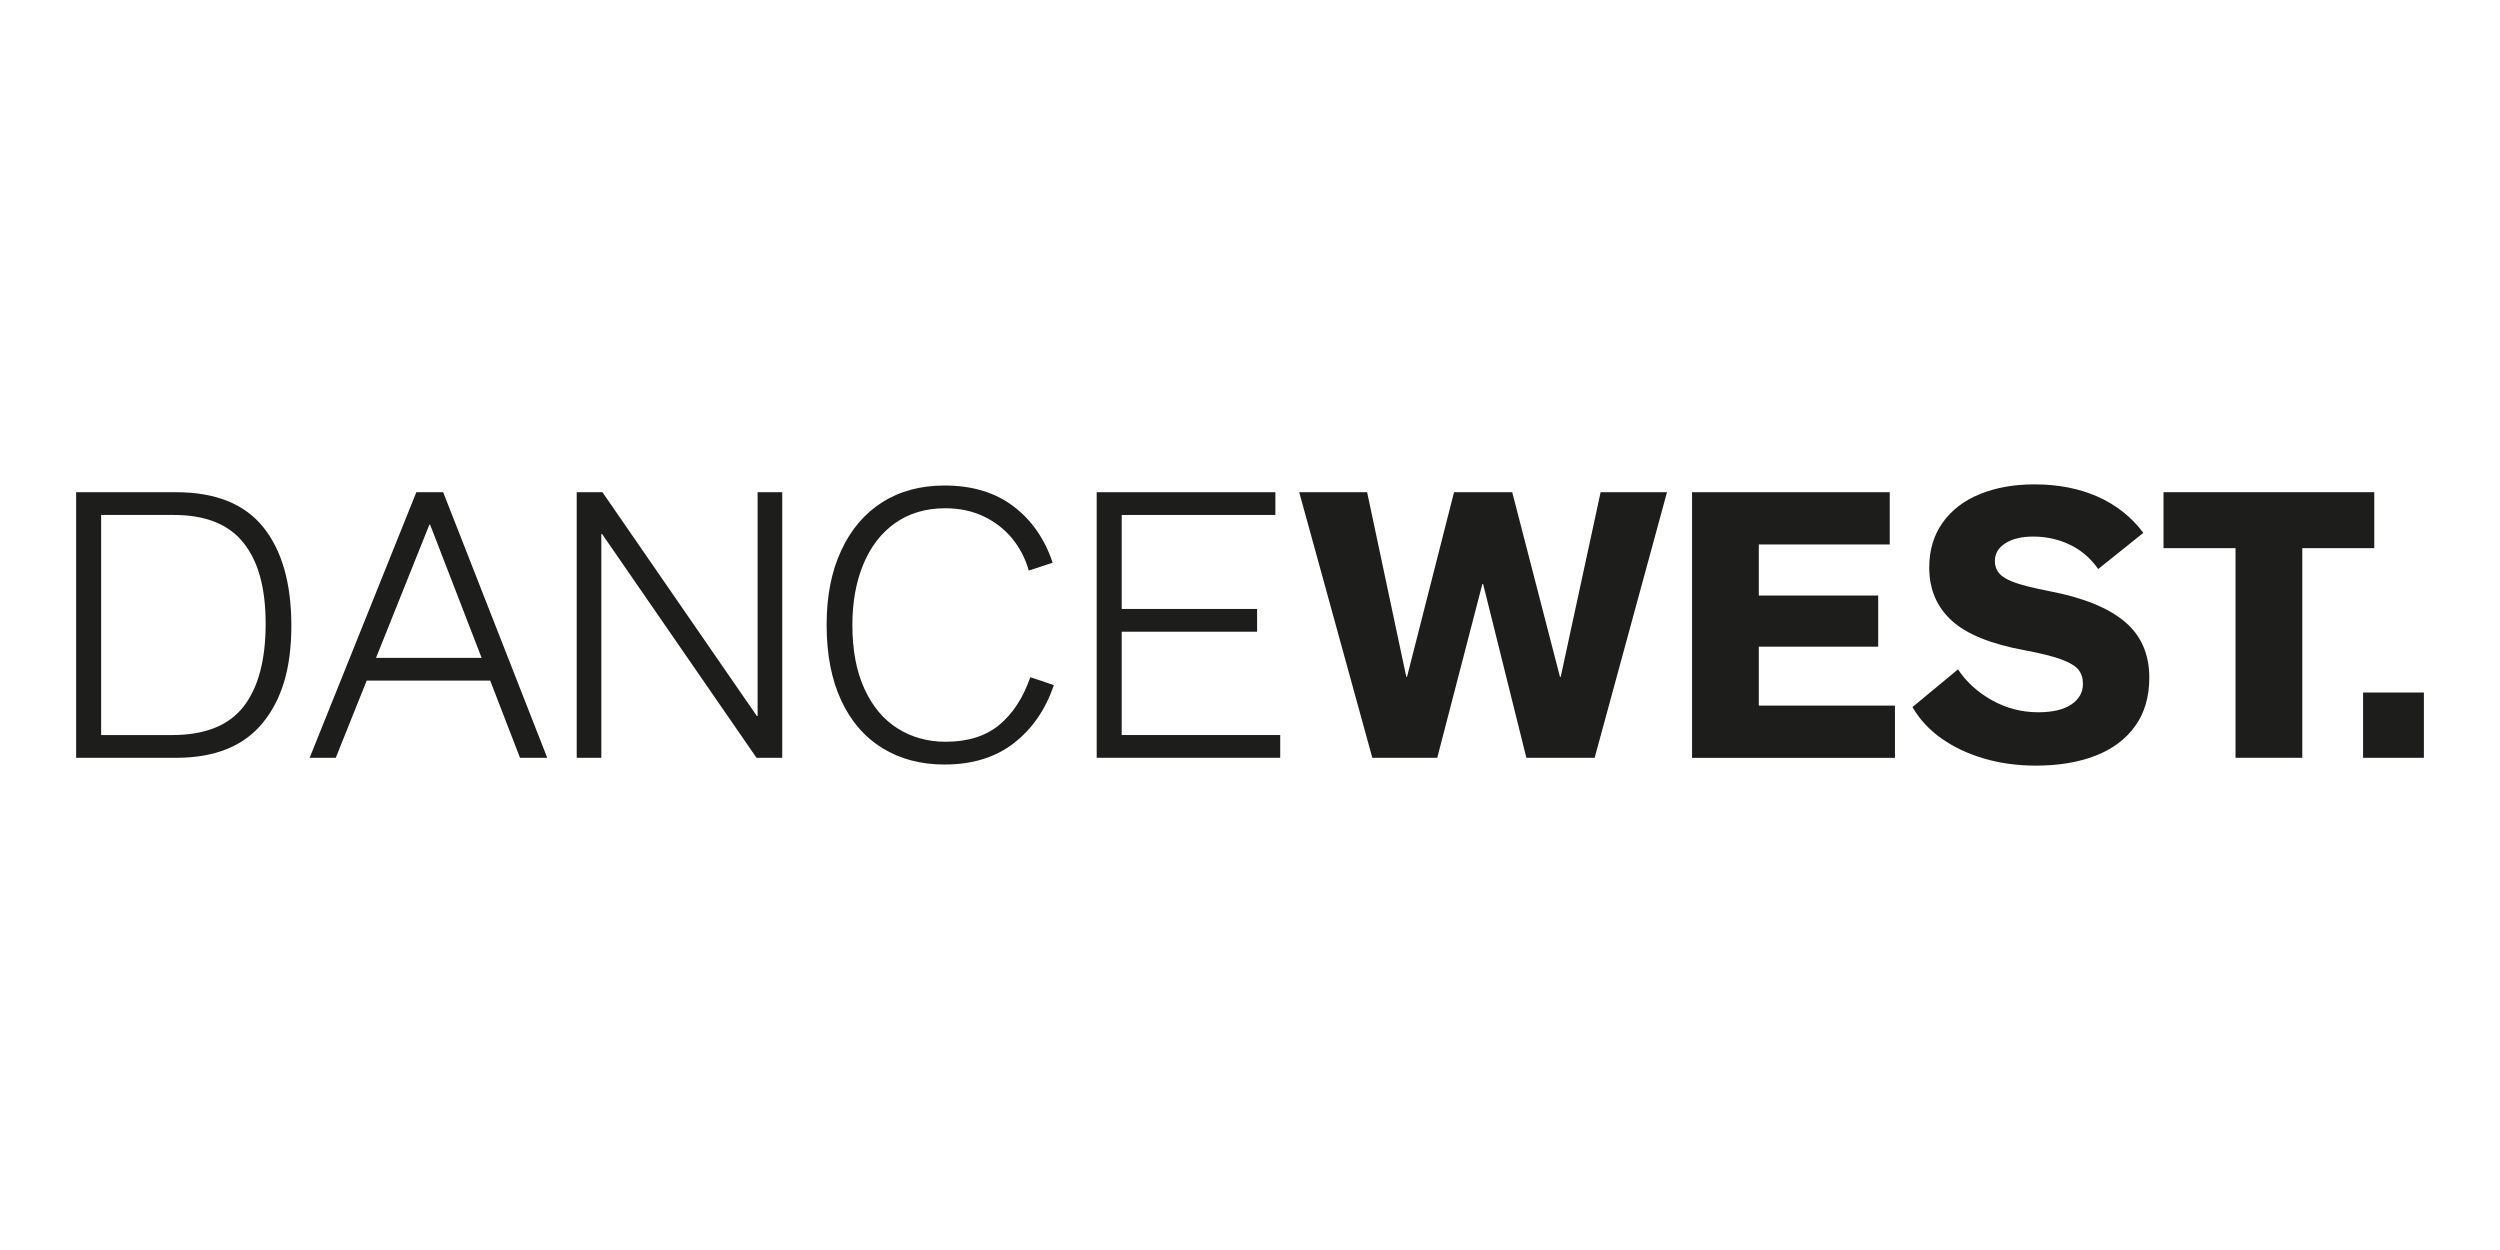
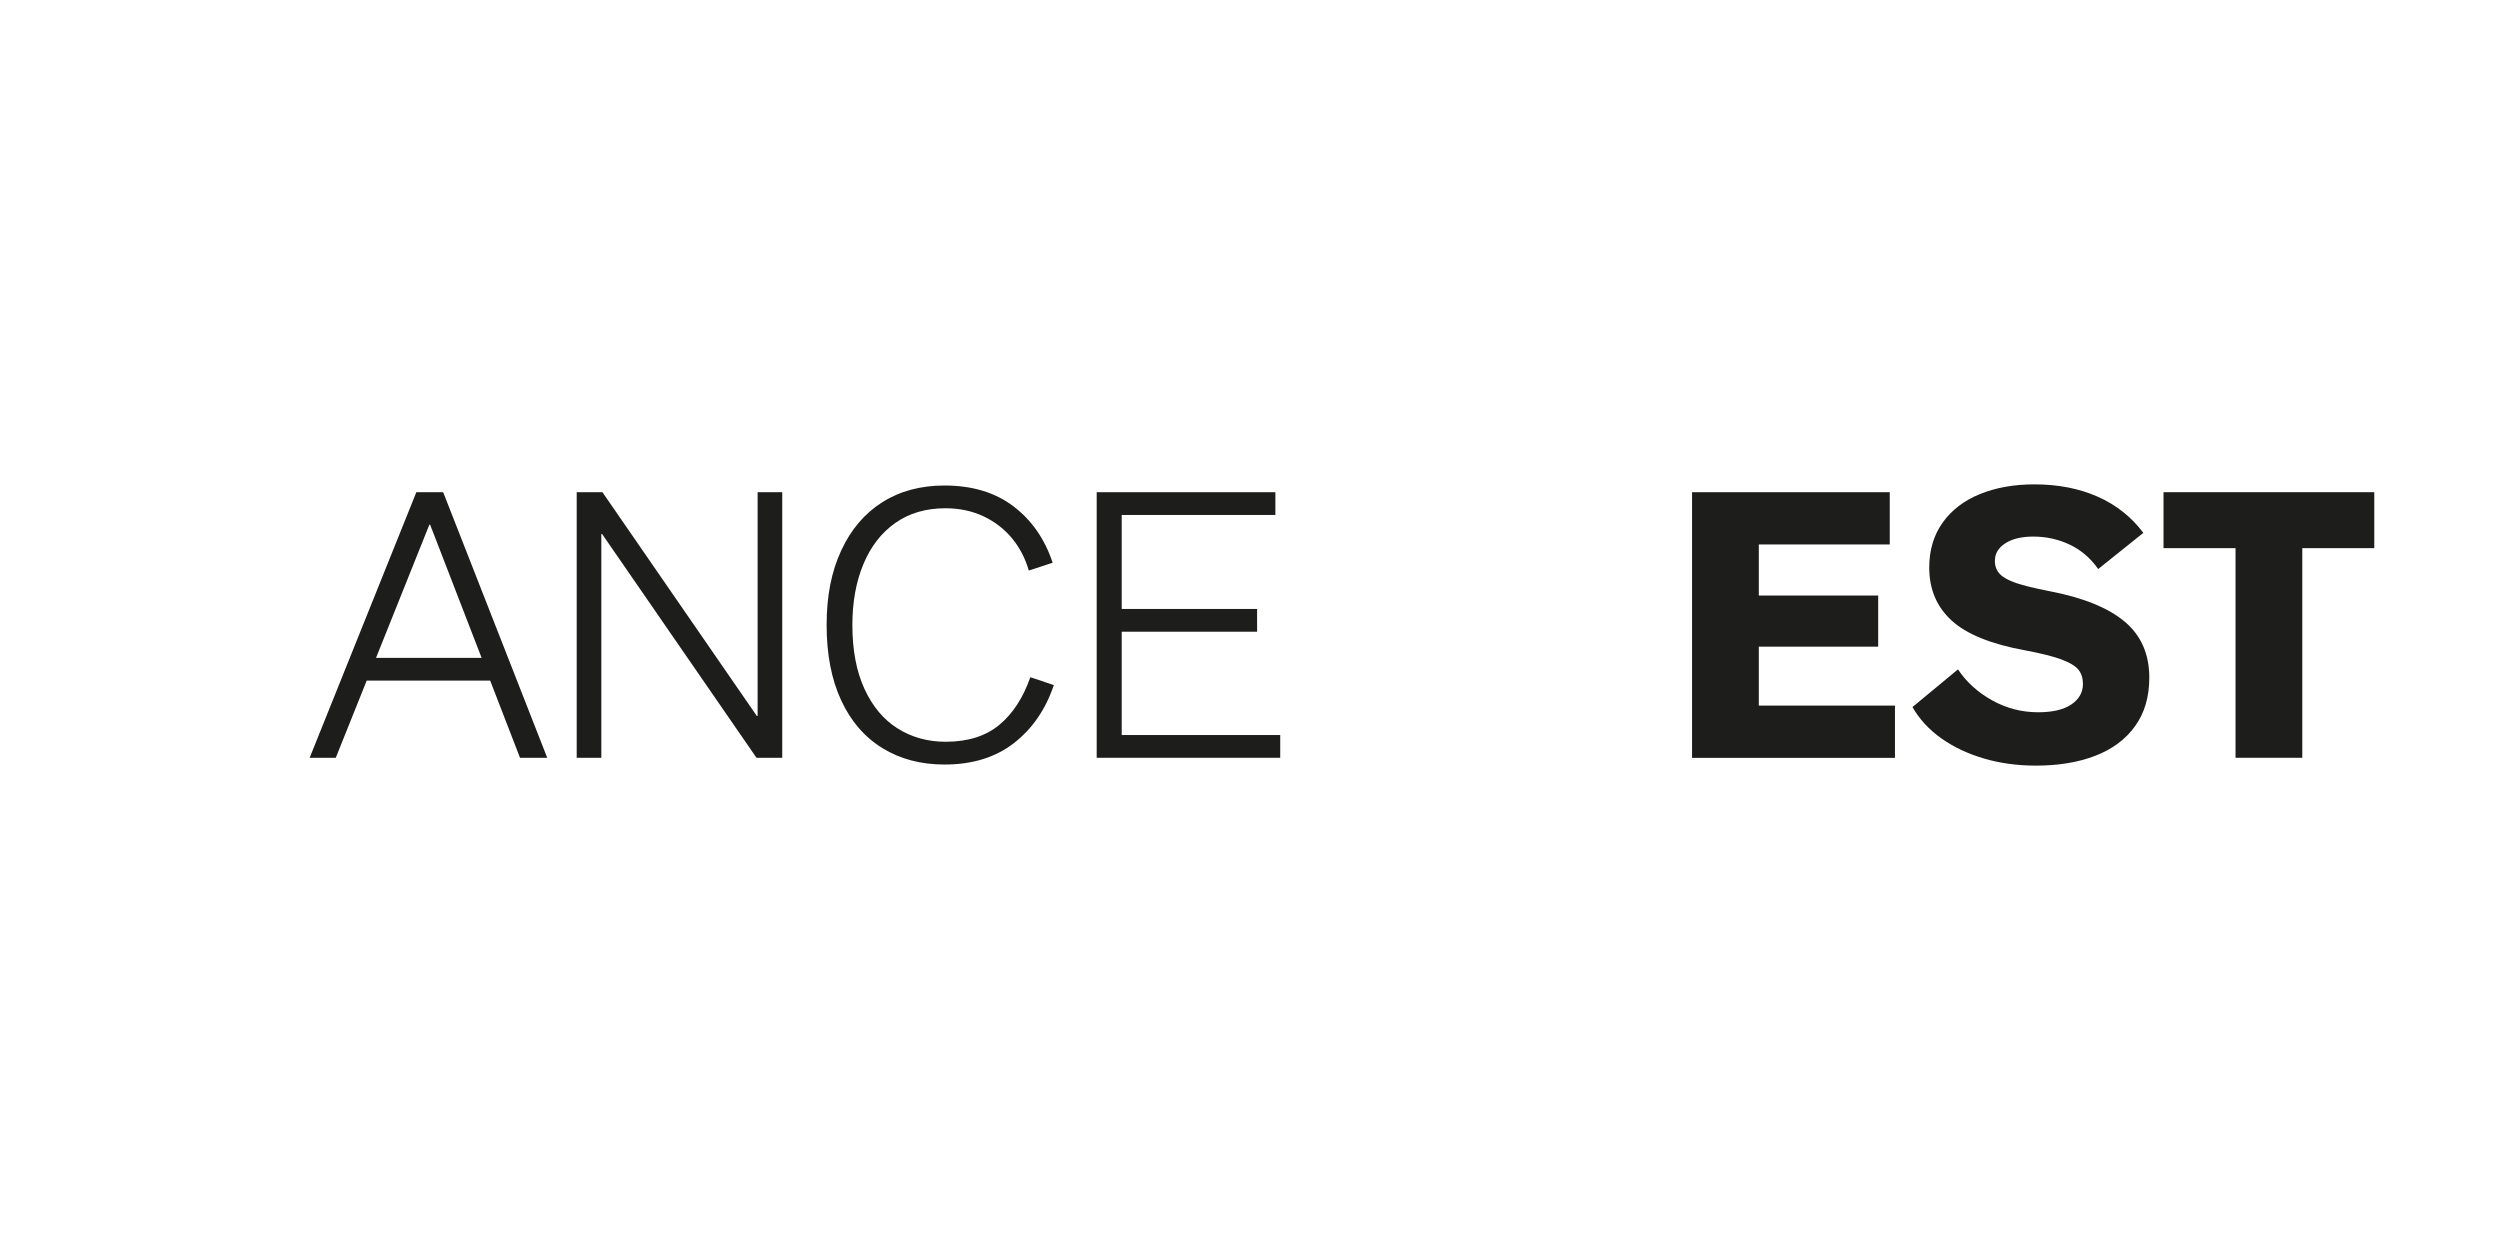
<svg xmlns="http://www.w3.org/2000/svg" id="Layer_1" viewBox="0 0 1133.86 566.93">
  <defs>
    <style>.cls-1{fill:none;}.cls-2{fill:#1d1d1b;}</style>
  </defs>
  <rect class="cls-1" width="1133.86" height="566.93" />
-   <path class="cls-2" d="m34.53,223.24h45.34c17.82,0,30.99,5.27,39.5,15.82,8.51,10.55,12.77,25.46,12.77,44.75s-4.31,33.39-12.94,43.99c-8.63,10.6-21.74,15.9-39.33,15.9h-45.34v-120.46Zm43.48,110.14c14.89,0,25.69-4.29,32.4-12.86,6.71-8.57,10.07-21.09,10.07-37.56s-3.36-28.39-10.07-36.8c-6.71-8.4-17.23-12.6-31.55-12.6h-32.99v99.82h32.14Z" />
  <path class="cls-2" d="m188.82,223.24h12.18l47.2,120.46h-12.35l-13.53-35.02h-56l-14.04,35.02h-11.84l48.39-120.46Zm29.61,75.12l-23.35-60.4h-.34l-24.19,60.4h47.88Z" />
  <path class="cls-2" d="m261.56,223.24h11.67l70.04,101.51h.34v-101.51h11.17v120.46h-11.67l-70.04-101.51h-.34v101.51h-11.17v-120.46Z" />
  <path class="cls-2" d="m400.2,339.29c-8.07-4.96-14.3-12.18-18.69-21.65-4.4-9.47-6.6-20.86-6.6-34.17s2.2-24.22,6.6-33.75c4.4-9.53,10.6-16.83,18.61-21.91,8.01-5.08,17.43-7.61,28.25-7.61,12.52,0,22.92,3.13,31.21,9.39,8.29,6.26,14.24,14.8,17.85,25.63l-10.83,3.55c-1.58-5.53-4.12-10.4-7.61-14.63-3.5-4.23-7.81-7.55-12.94-9.98-5.13-2.42-10.91-3.64-17.34-3.64-8.8,0-16.35,2.23-22.67,6.68-6.32,4.46-11.14,10.69-14.46,18.69-3.33,8.01-4.99,17.2-4.99,27.58,0,11.39,1.83,21.06,5.5,29.01,3.66,7.95,8.68,13.93,15.06,17.93,6.37,4,13.62,6.01,21.74,6.01,10.04,0,18.13-2.54,24.28-7.61,6.15-5.08,10.85-12.29,14.13-21.65l10.66,3.55c-3.72,11.06-9.76,19.82-18.1,26.31-8.35,6.49-18.84,9.73-31.47,9.73-10.72,0-20.11-2.48-28.17-7.44Z" />
  <path class="cls-2" d="m497.4,223.24h81.04v10.32h-69.7v42.63h61.41v10.32h-61.41v46.86h71.9v10.32h-83.24v-120.46Z" />
-   <path class="cls-2" d="m589.26,223.24h30.79l17.76,83.74h.34l21.32-83.74h26.39l21.65,83.74h.34l18.1-83.74h30.11l-32.82,120.46h-30.96l-19.62-78.84h-.34l-20.47,78.84h-29.44l-33.16-120.46Z" />
  <path class="cls-2" d="m767.41,223.24h89.67v23.69h-59.38v23.18h54.14v23.18h-54.14v26.73h61.75v23.69h-92.03v-120.46Z" />
  <path class="cls-2" d="m899.87,344.03c-7.33-2.14-13.79-5.19-19.37-9.14-5.58-3.95-9.95-8.68-13.11-14.21l20.64-17.09c3.83,5.75,8.99,10.43,15.48,14.04,6.49,3.61,13.45,5.41,20.89,5.41,6.54,0,11.56-1.18,15.06-3.55,3.49-2.37,5.24-5.47,5.24-9.31,0-2.59-.68-4.74-2.03-6.43s-3.92-3.24-7.7-4.65c-3.78-1.41-9.28-2.79-16.5-4.14-15.45-2.82-26.56-7.33-33.33-13.53-6.77-6.2-10.15-14.21-10.15-24.02,0-7.89,2.03-14.69,6.09-20.39,4.06-5.69,9.7-10.01,16.92-12.94,7.22-2.93,15.45-4.4,24.7-4.4,10.71,0,20.27,1.86,28.68,5.58,8.4,3.72,15.31,9.19,20.72,16.41l-20.47,16.41c-3.5-4.96-7.81-8.65-12.94-11.08-5.13-2.42-10.63-3.64-16.5-3.64-5.3,0-9.53,1.01-12.69,3.05-3.16,2.03-4.74,4.68-4.74,7.95,0,2.37.73,4.34,2.2,5.92,1.47,1.58,3.95,2.96,7.44,4.15,3.49,1.18,8.46,2.4,14.89,3.64,15.34,2.93,26.76,7.53,34.26,13.79,7.5,6.26,11.25,14.75,11.25,25.46,0,8.69-2.14,16.02-6.43,21.99-4.29,5.98-10.29,10.46-18.02,13.45-7.73,2.99-16.72,4.48-26.98,4.48-8.35,0-16.19-1.07-23.52-3.21Z" />
  <path class="cls-2" d="m1013.9,248.61h-32.65v-25.38h95.59v25.38h-32.65v95.08h-30.28v-95.08Z" />
-   <path class="cls-2" d="m1071.76,314.09h27.58v29.61h-27.58v-29.61Z" />
</svg>